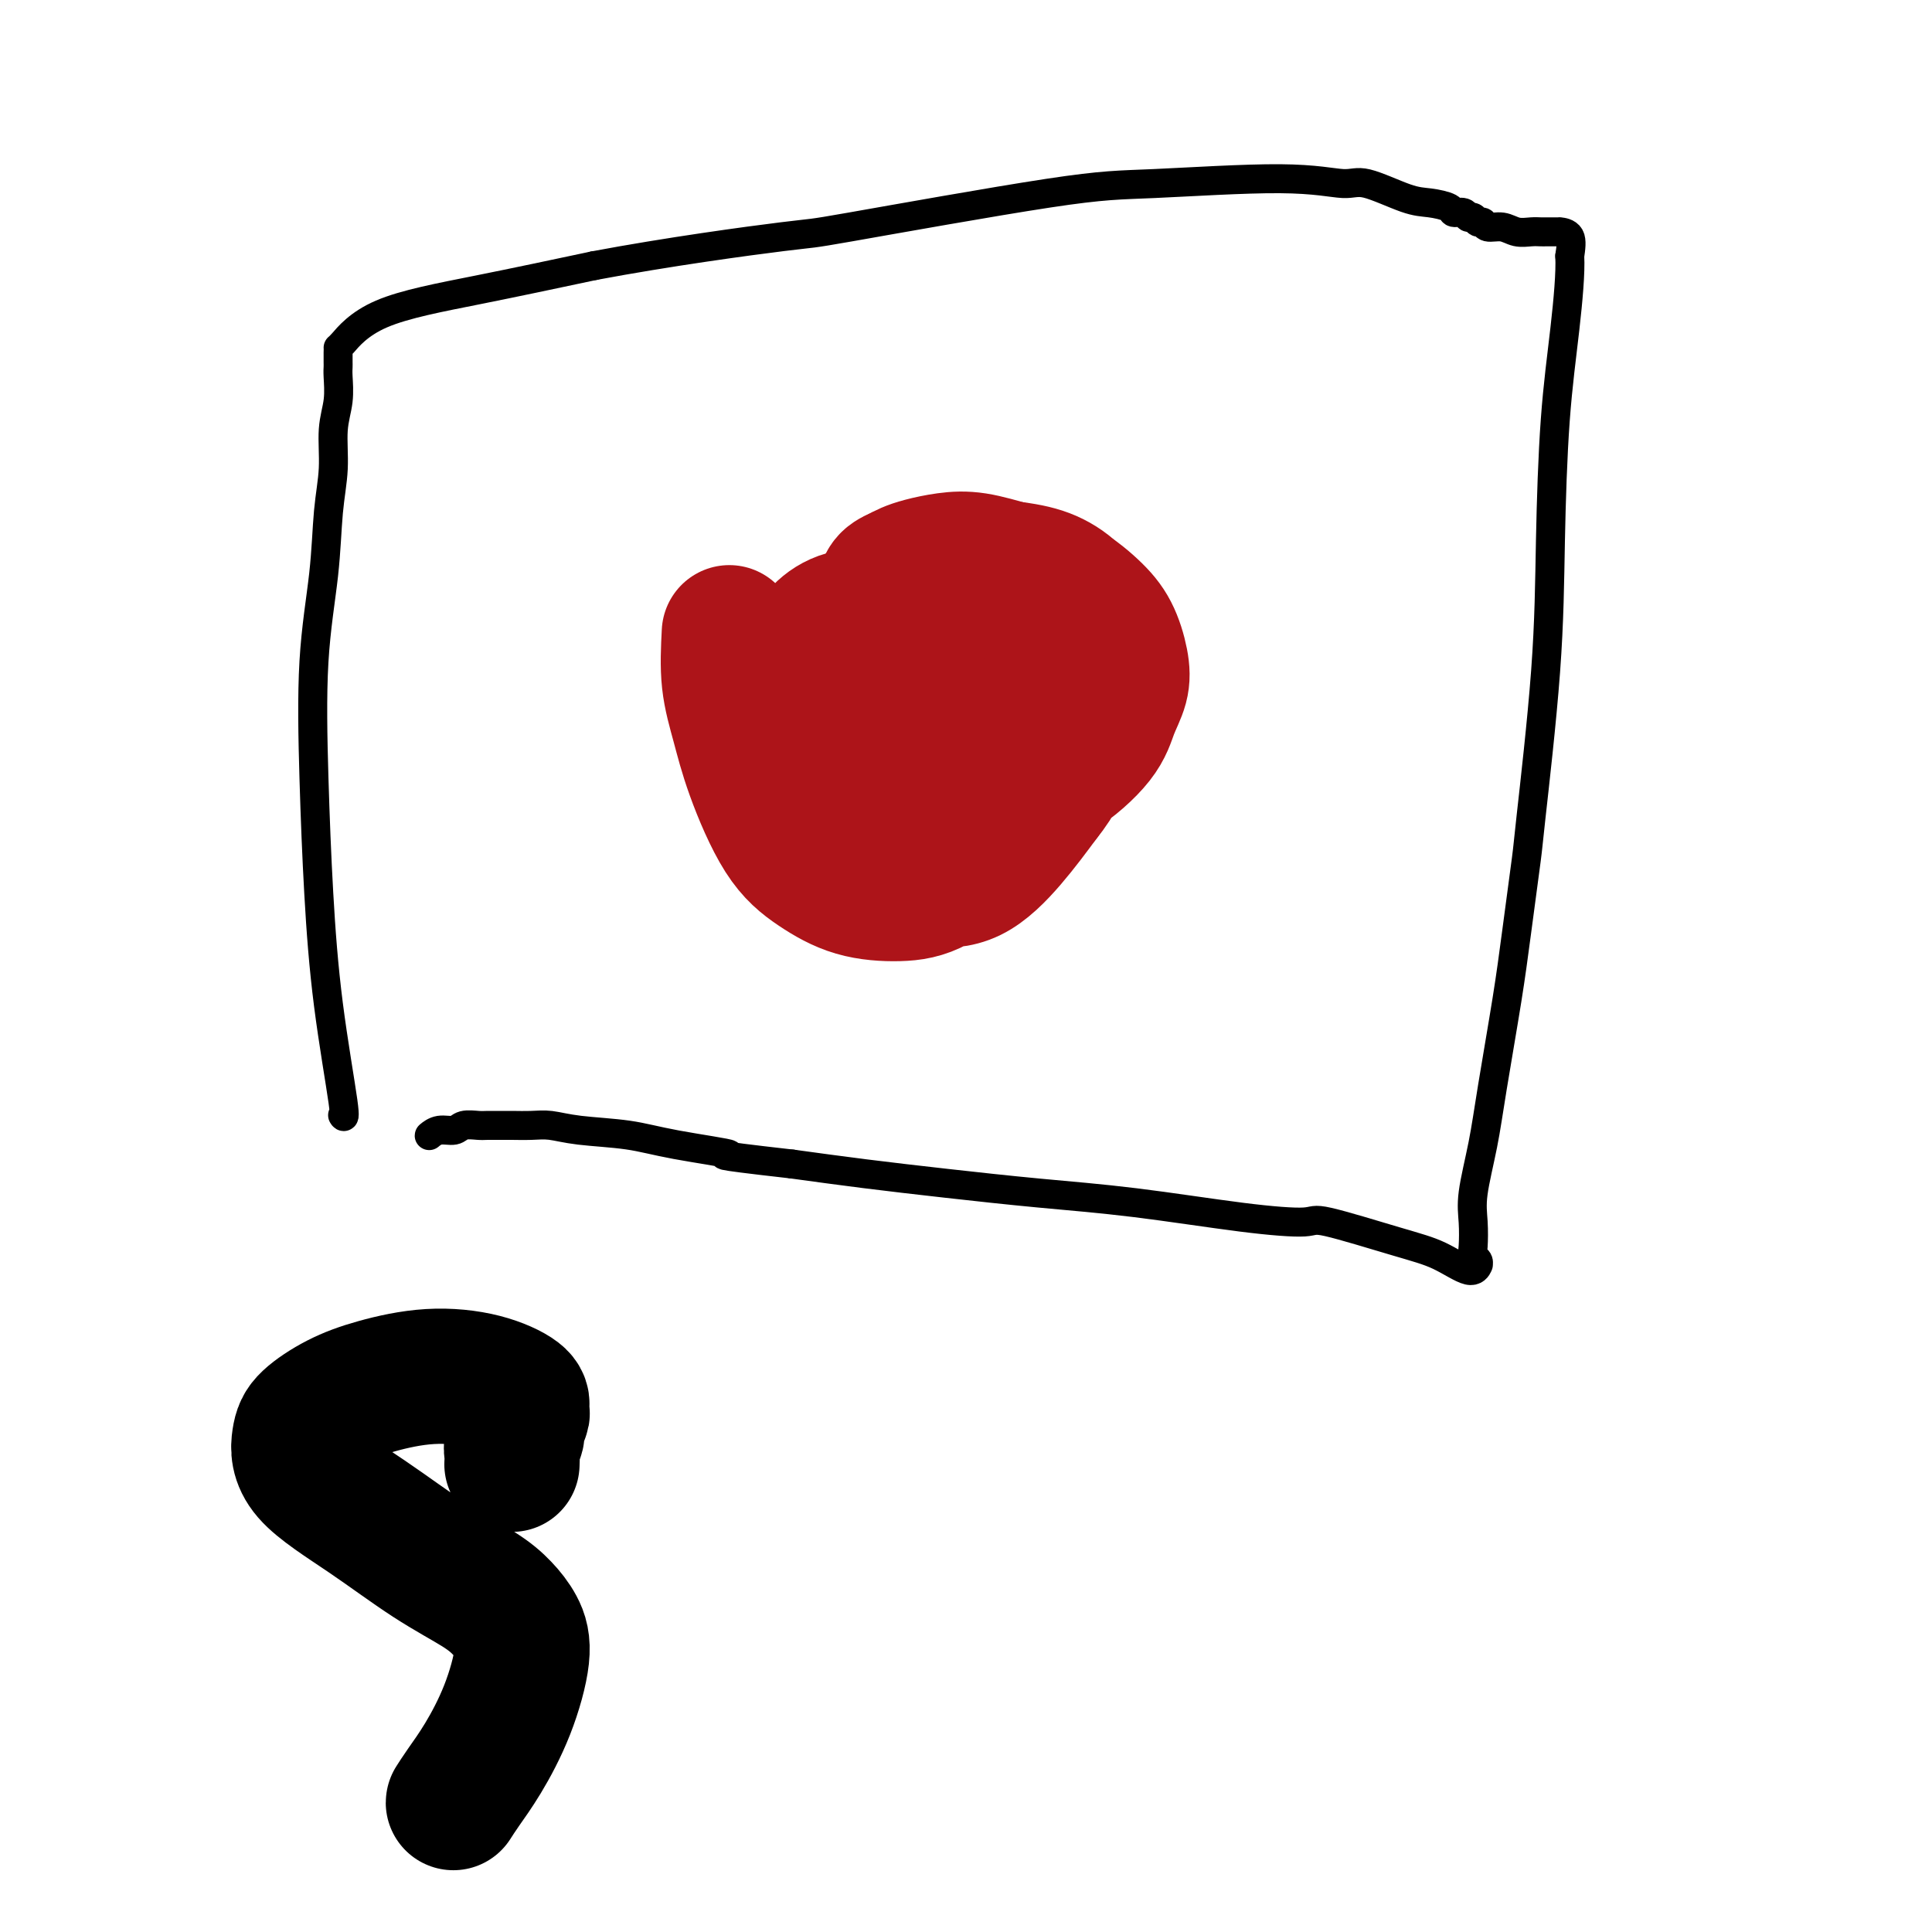
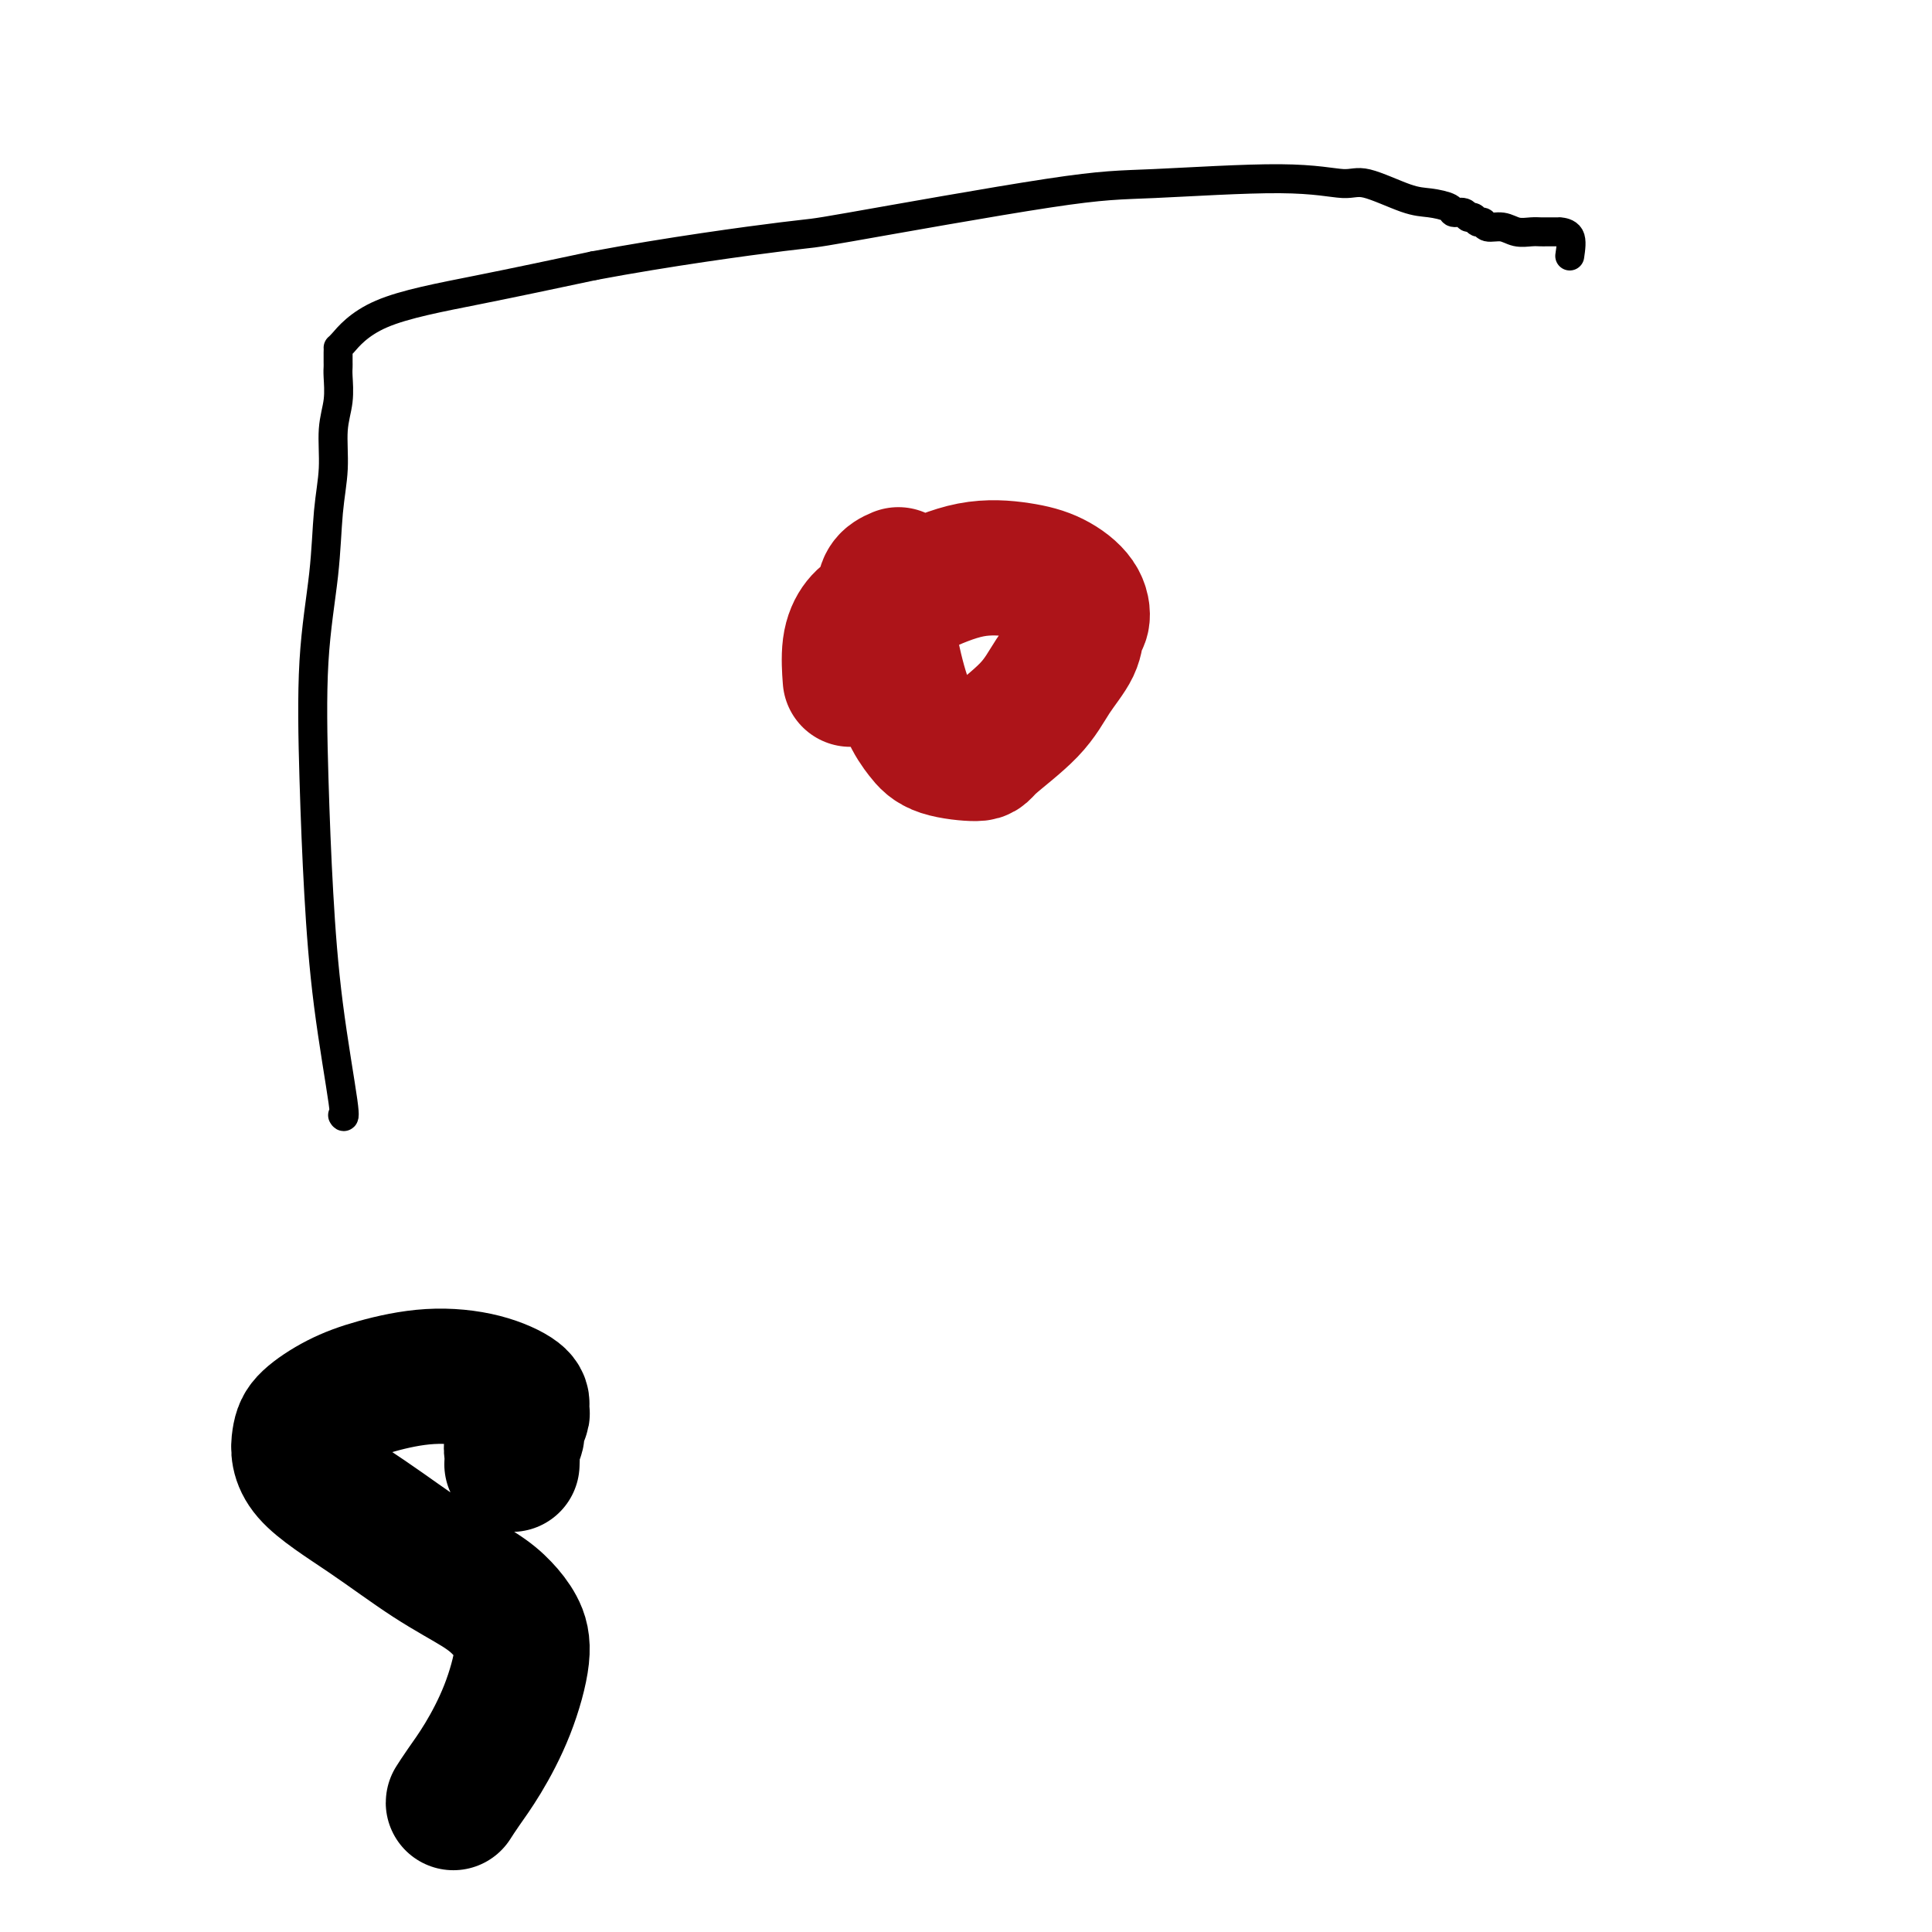
<svg xmlns="http://www.w3.org/2000/svg" viewBox="0 0 400 400" version="1.1">
  <g fill="none" stroke="#000000" stroke-width="6" stroke-linecap="round" stroke-linejoin="round">
    <path d="M71,231c0.021,0.032 0.041,0.065 0,0c-0.041,-0.065 -0.144,-0.227 0,0c0.144,0.227 0.534,0.841 0,-3c-0.534,-3.841 -1.993,-12.139 -3,-20c-1.007,-7.861 -1.563,-15.286 -2,-23c-0.437,-7.714 -0.754,-15.719 -1,-24c-0.246,-8.281 -0.421,-16.839 0,-24c0.421,-7.161 1.437,-12.924 2,-18c0.563,-5.076 0.673,-9.464 1,-13c0.327,-3.536 0.872,-6.218 1,-9c0.128,-2.782 -0.162,-5.663 0,-8c0.162,-2.337 0.775,-4.132 1,-6c0.225,-1.868 0.060,-3.811 0,-5c-0.060,-1.189 -0.016,-1.625 0,-2c0.016,-0.375 0.004,-0.689 0,-1c-0.004,-0.311 -0.001,-0.620 0,-1c0.001,-0.380 0.000,-0.833 0,-1c-0.000,-0.167 -0.000,-0.049 0,0c0.000,0.049 -0.000,0.028 0,0c0.000,-0.028 0.001,-0.065 0,0c-0.001,0.065 -0.004,0.231 0,0c0.004,-0.231 0.015,-0.857 0,-1c-0.015,-0.143 -0.056,0.199 1,-1c1.056,-1.199 3.207,-3.938 8,-6c4.793,-2.062 12.226,-3.446 20,-5c7.774,-1.554 15.887,-3.277 24,-5" />
    <path d="M123,55c15.388,-2.891 31.858,-5.119 39,-6c7.142,-0.881 4.956,-0.413 14,-2c9.044,-1.587 29.317,-5.227 41,-7c11.683,-1.773 14.775,-1.680 22,-2c7.225,-0.320 18.584,-1.053 26,-1c7.416,0.053 10.888,0.893 13,1c2.112,0.107 2.866,-0.517 5,0c2.134,0.517 5.650,2.176 8,3c2.350,0.824 3.533,0.813 5,1c1.467,0.187 3.219,0.571 4,1c0.781,0.429 0.590,0.904 1,1c0.410,0.096 1.420,-0.186 2,0c0.580,0.186 0.731,0.838 1,1c0.269,0.162 0.655,-0.168 1,0c0.345,0.168 0.647,0.833 1,1c0.353,0.167 0.755,-0.166 1,0c0.245,0.166 0.331,0.829 1,1c0.669,0.171 1.921,-0.150 3,0c1.079,0.150 1.987,0.772 3,1c1.013,0.228 2.132,0.061 3,0c0.868,-0.061 1.486,-0.016 2,0c0.514,0.016 0.925,0.004 1,0c0.075,-0.004 -0.186,-0.001 0,0c0.186,0.001 0.818,0.000 1,0c0.182,-0.000 -0.088,0.001 0,0c0.088,-0.001 0.532,-0.003 1,0c0.468,0.003 0.961,0.011 1,0c0.039,-0.011 -0.374,-0.041 0,0c0.374,0.041 1.535,0.155 2,1c0.465,0.845 0.232,2.423 0,4" />
-     <path d="M325,53c0.189,3.340 -0.338,9.190 -1,15c-0.662,5.810 -1.458,11.580 -2,19c-0.542,7.420 -0.831,16.490 -1,25c-0.169,8.510 -0.218,16.460 -1,27c-0.782,10.540 -2.296,23.670 -3,30c-0.704,6.330 -0.597,5.861 -1,9c-0.403,3.139 -1.317,9.886 -2,15c-0.683,5.114 -1.136,8.596 -2,14c-0.864,5.404 -2.140,12.729 -3,18c-0.860,5.271 -1.303,8.487 -2,12c-0.697,3.513 -1.647,7.322 -2,10c-0.353,2.678 -0.109,4.224 0,6c0.109,1.776 0.081,3.783 0,5c-0.081,1.217 -0.217,1.645 0,2c0.217,0.355 0.787,0.637 1,1c0.213,0.363 0.068,0.806 0,1c-0.068,0.194 -0.059,0.140 0,0c0.059,-0.140 0.170,-0.364 0,0c-0.170,0.364 -0.619,1.317 -2,1c-1.381,-0.317 -3.693,-1.904 -6,-3c-2.307,-1.096 -4.607,-1.701 -9,-3c-4.393,-1.299 -10.878,-3.293 -14,-4c-3.122,-0.707 -2.879,-0.129 -5,0c-2.121,0.129 -6.605,-0.192 -13,-1c-6.395,-0.808 -14.700,-2.103 -22,-3c-7.300,-0.897 -13.596,-1.395 -20,-2c-6.404,-0.605 -12.916,-1.317 -19,-2c-6.084,-0.683 -11.738,-1.338 -17,-2c-5.262,-0.662 -10.131,-1.331 -15,-2" />
-     <path d="M164,241c-19.574,-2.217 -13.008,-1.761 -13,-2c0.008,-0.239 -6.541,-1.174 -11,-2c-4.459,-0.826 -6.826,-1.542 -10,-2c-3.174,-0.458 -7.153,-0.659 -10,-1c-2.847,-0.341 -4.563,-0.824 -6,-1c-1.437,-0.176 -2.596,-0.047 -4,0c-1.404,0.047 -3.051,0.012 -4,0c-0.949,-0.012 -1.198,0.001 -2,0c-0.802,-0.001 -2.158,-0.015 -3,0c-0.842,0.015 -1.172,0.060 -2,0c-0.828,-0.060 -2.155,-0.226 -3,0c-0.845,0.226 -1.207,0.845 -2,1c-0.793,0.155 -2.016,-0.155 -3,0c-0.984,0.155 -1.728,0.773 -2,1c-0.272,0.227 -0.073,0.061 0,0c0.073,-0.061 0.020,-0.016 0,0c-0.020,0.016 -0.006,0.005 0,0c0.006,-0.005 0.003,-0.002 0,0" />
  </g>
  <g fill="none" stroke="#AD1419" stroke-width="28" stroke-linecap="round" stroke-linejoin="round">
-     <path d="M151,131c-0.173,3.418 -0.345,6.836 0,10c0.345,3.164 1.208,6.073 2,9c0.792,2.927 1.515,5.871 3,10c1.485,4.129 3.734,9.444 6,13c2.266,3.556 4.551,5.353 7,7c2.449,1.647 5.063,3.143 8,4c2.937,0.857 6.198,1.074 9,1c2.802,-0.074 5.147,-0.440 8,-2c2.853,-1.560 6.216,-4.313 9,-7c2.784,-2.687 4.991,-5.308 7,-8c2.009,-2.692 3.820,-5.455 5,-8c1.180,-2.545 1.728,-4.873 2,-7c0.272,-2.127 0.267,-4.053 0,-6c-0.267,-1.947 -0.796,-3.913 -2,-6c-1.204,-2.087 -3.082,-4.293 -5,-6c-1.918,-1.707 -3.877,-2.915 -6,-4c-2.123,-1.085 -4.410,-2.048 -7,-3c-2.590,-0.952 -5.483,-1.893 -8,-2c-2.517,-0.107 -4.656,0.621 -7,1c-2.344,0.379 -4.891,0.411 -7,1c-2.109,0.589 -3.781,1.736 -5,3c-1.219,1.264 -1.987,2.646 -3,4c-1.013,1.354 -2.273,2.682 -1,9c1.273,6.318 5.079,17.628 7,23c1.921,5.372 1.957,4.807 4,6c2.043,1.193 6.092,4.143 9,6c2.908,1.857 4.676,2.622 7,3c2.324,0.378 5.202,0.371 8,-1c2.798,-1.371 5.514,-4.106 8,-7c2.486,-2.894 4.743,-5.947 7,-9" />
-     <path d="M216,165c3.168,-3.903 3.589,-5.660 4,-9c0.411,-3.340 0.812,-8.264 1,-12c0.188,-3.736 0.162,-6.285 0,-8c-0.162,-1.715 -0.460,-2.595 -2,-5c-1.540,-2.405 -4.323,-6.333 -6,-8c-1.677,-1.667 -2.248,-1.071 -3,-1c-0.752,0.071 -1.685,-0.383 -3,-1c-1.315,-0.617 -3.012,-1.398 -5,-2c-1.988,-0.602 -4.266,-1.024 -6,-1c-1.734,0.024 -2.925,0.493 -4,1c-1.075,0.507 -2.036,1.051 -3,2c-0.964,0.949 -1.932,2.302 -2,5c-0.068,2.698 0.762,6.741 3,12c2.238,5.259 5.883,11.733 8,15c2.117,3.267 2.707,3.327 4,4c1.293,0.673 3.291,1.959 5,3c1.709,1.041 3.131,1.837 5,2c1.869,0.163 4.187,-0.306 7,-2c2.813,-1.694 6.122,-4.612 8,-7c1.878,-2.388 2.325,-4.244 3,-6c0.675,-1.756 1.577,-3.411 2,-5c0.423,-1.589 0.367,-3.111 0,-5c-0.367,-1.889 -1.044,-4.146 -2,-6c-0.956,-1.854 -2.190,-3.307 -4,-5c-1.810,-1.693 -4.196,-3.628 -7,-5c-2.804,-1.372 -6.025,-2.183 -9,-3c-2.975,-0.817 -5.703,-1.642 -8,-2c-2.297,-0.358 -4.162,-0.251 -6,0c-1.838,0.251 -3.649,0.644 -5,1c-1.351,0.356 -2.243,0.673 -3,1c-0.757,0.327 -1.378,0.663 -2,1" />
    <path d="M186,119c-2.310,0.952 -3.084,1.831 -3,5c0.084,3.169 1.025,8.629 2,13c0.975,4.371 1.985,7.652 3,10c1.015,2.348 2.035,3.761 3,5c0.965,1.239 1.874,2.304 4,3c2.126,0.696 5.470,1.023 7,1c1.530,-0.023 1.246,-0.394 3,-2c1.754,-1.606 5.546,-4.445 8,-7c2.454,-2.555 3.572,-4.826 5,-7c1.428,-2.174 3.168,-4.252 4,-6c0.832,-1.748 0.758,-3.165 1,-4c0.242,-0.835 0.800,-1.088 1,-2c0.200,-0.912 0.041,-2.481 -1,-4c-1.041,-1.519 -2.963,-2.986 -5,-4c-2.037,-1.014 -4.187,-1.574 -7,-2c-2.813,-0.426 -6.288,-0.718 -10,0c-3.712,0.718 -7.660,2.446 -11,4c-3.340,1.554 -6.072,2.936 -8,4c-1.928,1.064 -3.053,1.811 -4,3c-0.947,1.189 -1.717,2.820 -2,5c-0.283,2.180 -0.081,4.909 0,6c0.081,1.091 0.040,0.546 0,0" />
  </g>
  <g fill="none" stroke="#000000" stroke-width="28" stroke-linecap="round" stroke-linejoin="round">
    <path d="M106,303c0.002,-0.048 0.005,-0.096 0,0c-0.005,0.096 -0.016,0.335 0,0c0.016,-0.335 0.061,-1.245 0,-2c-0.061,-0.755 -0.226,-1.354 0,-2c0.226,-0.646 0.845,-1.338 1,-2c0.155,-0.662 -0.154,-1.292 0,-2c0.154,-0.708 0.769,-1.492 1,-2c0.231,-0.508 0.076,-0.740 0,-1c-0.076,-0.260 -0.072,-0.548 0,-1c0.072,-0.452 0.212,-1.070 -1,-2c-1.212,-0.930 -3.778,-2.174 -7,-3c-3.222,-0.826 -7.101,-1.234 -11,-1c-3.899,0.234 -7.817,1.112 -11,2c-3.183,0.888 -5.631,1.787 -8,3c-2.369,1.213 -4.658,2.738 -6,4c-1.342,1.262 -1.735,2.259 -2,4c-0.265,1.741 -0.402,4.226 2,7c2.402,2.774 7.343,5.837 12,9c4.657,3.163 9.029,6.427 13,9c3.971,2.573 7.540,4.456 10,6c2.460,1.544 3.810,2.750 5,4c1.190,1.250 2.218,2.543 3,4c0.782,1.457 1.316,3.077 1,6c-0.316,2.923 -1.482,7.147 -3,11c-1.518,3.853 -3.387,7.333 -5,10c-1.613,2.667 -2.968,4.519 -4,6c-1.032,1.481 -1.739,2.591 -2,3c-0.261,0.409 -0.074,0.117 0,0c0.074,-0.117 0.037,-0.058 0,0" />
  </g>
</svg>